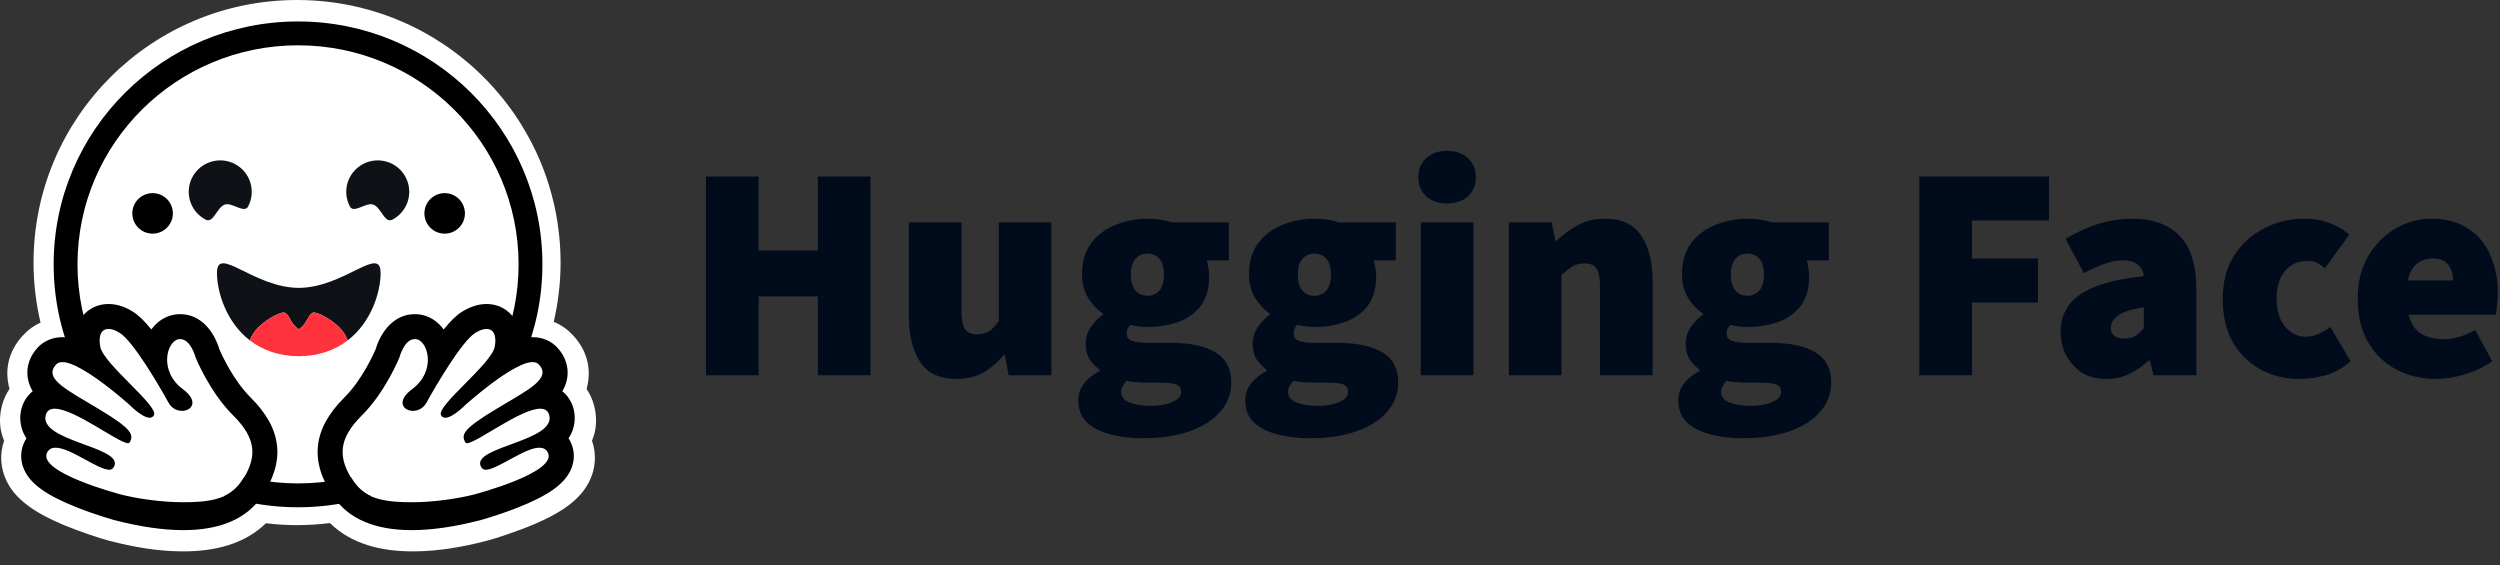
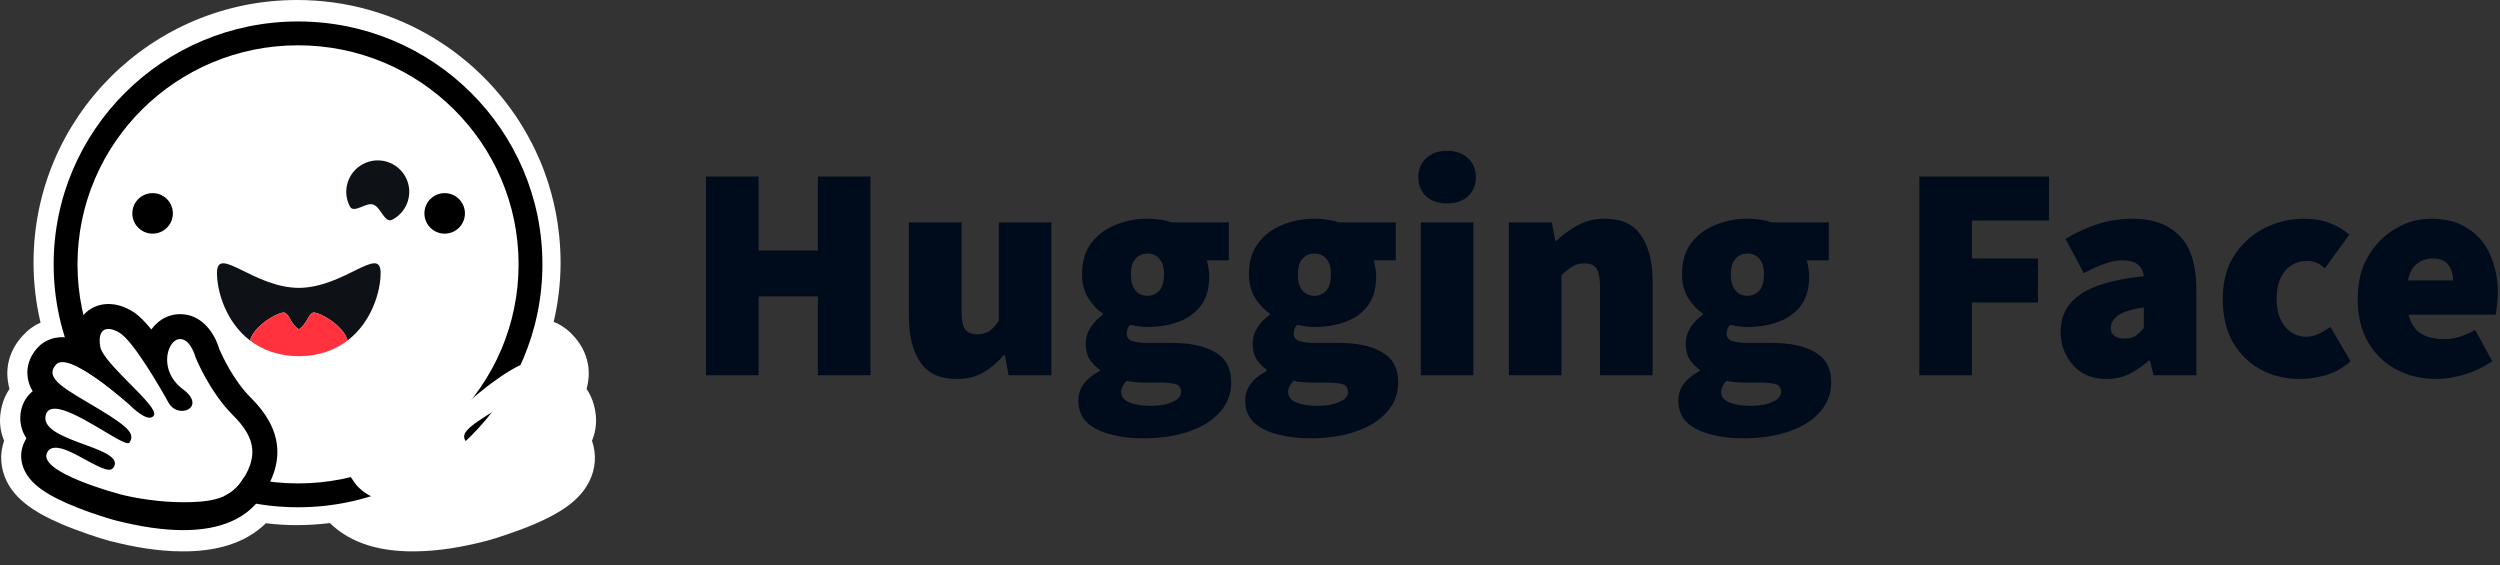
<svg xmlns="http://www.w3.org/2000/svg" width="115" height="26" viewBox="0 0 115 26" fill="none">
  <rect x="0" y="0" width="115" height="26" fill="#333333" stroke="none" />
  <path d="M32.474 17.263V8.12H34.893V11.524H37.622V8.12H40.042V17.263H37.622V13.634H34.893V17.263H32.474ZM44.004 17.432C43.234 17.432 42.676 17.174 42.33 16.658C41.983 16.133 41.809 15.434 41.809 14.562V10.23H44.229V14.253C44.229 14.703 44.285 15.003 44.397 15.153C44.519 15.303 44.697 15.378 44.932 15.378C45.157 15.378 45.345 15.331 45.495 15.238C45.645 15.144 45.795 14.984 45.945 14.759V10.23H48.364V17.263H46.395L46.226 16.335H46.17C45.889 16.672 45.574 16.94 45.227 17.137C44.89 17.334 44.482 17.432 44.004 17.432ZM52.558 20.161C52.023 20.161 51.531 20.1 51.081 19.978C50.631 19.866 50.27 19.683 49.998 19.429C49.735 19.176 49.604 18.839 49.604 18.417C49.604 17.863 49.932 17.413 50.589 17.066V17.01C50.409 16.877 50.252 16.715 50.124 16.532C50.002 16.335 49.942 16.091 49.942 15.8C49.942 15.556 50.012 15.317 50.153 15.083C50.303 14.848 50.495 14.647 50.729 14.478V14.422C50.476 14.253 50.251 14.014 50.054 13.704C49.867 13.385 49.773 13.024 49.773 12.621C49.773 12.04 49.913 11.561 50.195 11.186C50.486 10.802 50.861 10.52 51.32 10.342C51.78 10.155 52.267 10.061 52.783 10.061C53.196 10.061 53.571 10.117 53.908 10.23H56.525V11.974H55.512C55.54 12.058 55.564 12.166 55.582 12.297C55.611 12.429 55.625 12.565 55.625 12.705C55.625 13.259 55.498 13.709 55.245 14.056C54.992 14.393 54.649 14.642 54.218 14.801C53.786 14.961 53.308 15.041 52.783 15.041C52.549 15.041 52.286 15.008 51.995 14.942C51.883 15.045 51.827 15.181 51.827 15.35C51.827 15.5 51.902 15.608 52.052 15.674C52.211 15.739 52.464 15.772 52.811 15.772H53.866C54.748 15.772 55.428 15.917 55.906 16.208C56.394 16.489 56.637 16.954 56.637 17.601C56.637 18.107 56.469 18.553 56.131 18.937C55.803 19.322 55.334 19.622 54.724 19.837C54.115 20.053 53.393 20.161 52.558 20.161ZM52.783 13.606C53.008 13.606 53.191 13.526 53.332 13.367C53.472 13.207 53.543 12.959 53.543 12.621C53.543 12.293 53.472 12.054 53.332 11.904C53.191 11.744 53.008 11.665 52.783 11.665C52.558 11.665 52.375 11.744 52.234 11.904C52.094 12.054 52.023 12.293 52.023 12.621C52.023 12.959 52.094 13.207 52.234 13.367C52.375 13.526 52.558 13.606 52.783 13.606ZM52.952 18.67C53.346 18.67 53.674 18.609 53.937 18.487C54.199 18.374 54.33 18.22 54.33 18.023C54.33 17.835 54.246 17.718 54.077 17.671C53.918 17.624 53.688 17.601 53.388 17.601H52.839C52.558 17.601 52.342 17.591 52.192 17.573C52.052 17.563 51.93 17.545 51.827 17.516C51.658 17.685 51.573 17.854 51.573 18.023C51.573 18.248 51.7 18.412 51.953 18.515C52.216 18.618 52.549 18.67 52.952 18.67ZM60.237 20.161C59.703 20.161 59.21 20.1 58.76 19.978C58.31 19.866 57.949 19.683 57.677 19.429C57.414 19.176 57.283 18.839 57.283 18.417C57.283 17.863 57.611 17.413 58.268 17.066V17.01C58.088 16.877 57.931 16.715 57.804 16.532C57.682 16.335 57.621 16.091 57.621 15.8C57.621 15.556 57.691 15.317 57.832 15.083C57.982 14.848 58.174 14.647 58.408 14.478V14.422C58.155 14.253 57.93 14.014 57.733 13.704C57.546 13.385 57.452 13.024 57.452 12.621C57.452 12.04 57.593 11.561 57.874 11.186C58.165 10.802 58.54 10.52 58.999 10.342C59.459 10.155 59.946 10.061 60.462 10.061C60.875 10.061 61.25 10.117 61.588 10.23H64.204V11.974H63.191C63.219 12.058 63.243 12.166 63.262 12.297C63.29 12.429 63.304 12.565 63.304 12.705C63.304 13.259 63.177 13.709 62.924 14.056C62.671 14.393 62.328 14.642 61.897 14.801C61.466 14.961 60.987 15.041 60.462 15.041C60.228 15.041 59.965 15.008 59.675 14.942C59.562 15.045 59.506 15.181 59.506 15.35C59.506 15.5 59.581 15.608 59.731 15.674C59.89 15.739 60.143 15.772 60.49 15.772H61.545C62.427 15.772 63.107 15.917 63.585 16.208C64.073 16.489 64.317 16.954 64.317 17.601C64.317 18.107 64.148 18.553 63.81 18.937C63.482 19.322 63.013 19.622 62.404 19.837C61.794 20.053 61.072 20.161 60.237 20.161ZM60.462 13.606C60.687 13.606 60.87 13.526 61.011 13.367C61.151 13.207 61.222 12.959 61.222 12.621C61.222 12.293 61.151 12.054 61.011 11.904C60.87 11.744 60.687 11.665 60.462 11.665C60.237 11.665 60.054 11.744 59.914 11.904C59.773 12.054 59.703 12.293 59.703 12.621C59.703 12.959 59.773 13.207 59.914 13.367C60.054 13.526 60.237 13.606 60.462 13.606ZM60.631 18.67C61.025 18.67 61.353 18.609 61.616 18.487C61.878 18.374 62.01 18.22 62.01 18.023C62.01 17.835 61.925 17.718 61.756 17.671C61.597 17.624 61.367 17.601 61.067 17.601H60.519C60.237 17.601 60.022 17.591 59.871 17.573C59.731 17.563 59.609 17.545 59.506 17.516C59.337 17.685 59.252 17.854 59.252 18.023C59.252 18.248 59.379 18.412 59.632 18.515C59.895 18.618 60.228 18.67 60.631 18.67ZM65.356 17.263V10.23H67.776V17.263H65.356ZM66.566 9.358C66.172 9.358 65.853 9.25 65.609 9.034C65.365 8.809 65.244 8.513 65.244 8.148C65.244 7.782 65.365 7.491 65.609 7.276C65.853 7.05 66.172 6.938 66.566 6.938C66.96 6.938 67.279 7.05 67.522 7.276C67.766 7.491 67.888 7.782 67.888 8.148C67.888 8.513 67.766 8.809 67.522 9.034C67.279 9.25 66.96 9.358 66.566 9.358ZM69.409 17.263V10.23H71.378L71.547 11.074H71.603C71.884 10.802 72.203 10.567 72.56 10.37C72.925 10.164 73.347 10.061 73.826 10.061C74.604 10.061 75.162 10.323 75.5 10.849C75.847 11.364 76.02 12.058 76.02 12.931V17.263H73.601V13.24C73.601 12.79 73.544 12.49 73.432 12.34C73.319 12.19 73.141 12.115 72.897 12.115C72.672 12.115 72.485 12.162 72.335 12.255C72.184 12.349 72.016 12.48 71.828 12.649V17.263H69.409ZM80.156 20.161C79.622 20.161 79.129 20.1 78.679 19.978C78.229 19.866 77.868 19.683 77.596 19.429C77.334 19.176 77.202 18.839 77.202 18.417C77.202 17.863 77.53 17.413 78.187 17.066V17.01C78.007 16.877 77.85 16.715 77.723 16.532C77.601 16.335 77.54 16.091 77.54 15.8C77.54 15.556 77.61 15.317 77.751 15.083C77.901 14.848 78.093 14.647 78.328 14.478V14.422C78.074 14.253 77.849 14.014 77.652 13.704C77.465 13.385 77.371 13.024 77.371 12.621C77.371 12.04 77.512 11.561 77.793 11.186C78.084 10.802 78.459 10.52 78.918 10.342C79.378 10.155 79.866 10.061 80.381 10.061C80.794 10.061 81.169 10.117 81.507 10.23H84.123V11.974H83.11C83.138 12.058 83.162 12.166 83.181 12.297C83.209 12.429 83.223 12.565 83.223 12.705C83.223 13.259 83.096 13.709 82.843 14.056C82.59 14.393 82.248 14.642 81.816 14.801C81.385 14.961 80.907 15.041 80.381 15.041C80.147 15.041 79.884 15.008 79.594 14.942C79.481 15.045 79.425 15.181 79.425 15.35C79.425 15.5 79.5 15.608 79.65 15.674C79.809 15.739 80.062 15.772 80.409 15.772H81.465C82.346 15.772 83.026 15.917 83.504 16.208C83.992 16.489 84.236 16.954 84.236 17.601C84.236 18.107 84.067 18.553 83.729 18.937C83.401 19.322 82.932 19.622 82.323 19.837C81.713 20.053 80.991 20.161 80.156 20.161ZM80.381 13.606C80.606 13.606 80.789 13.526 80.93 13.367C81.071 13.207 81.141 12.959 81.141 12.621C81.141 12.293 81.071 12.054 80.93 11.904C80.789 11.744 80.606 11.665 80.381 11.665C80.156 11.665 79.973 11.744 79.833 11.904C79.692 12.054 79.622 12.293 79.622 12.621C79.622 12.959 79.692 13.207 79.833 13.367C79.973 13.526 80.156 13.606 80.381 13.606ZM80.55 18.67C80.944 18.67 81.272 18.609 81.535 18.487C81.797 18.374 81.929 18.22 81.929 18.023C81.929 17.835 81.844 17.718 81.676 17.671C81.516 17.624 81.286 17.601 80.986 17.601H80.438C80.156 17.601 79.941 17.591 79.791 17.573C79.65 17.563 79.528 17.545 79.425 17.516C79.256 17.685 79.172 17.854 79.172 18.023C79.172 18.248 79.298 18.412 79.551 18.515C79.814 18.618 80.147 18.67 80.55 18.67ZM88.288 17.263V8.12H94.253V10.145H90.708V11.889H93.746V13.915H90.708V17.263H88.288ZM96.899 17.432C96.458 17.432 96.078 17.334 95.759 17.137C95.455 16.936 95.208 16.66 95.042 16.335C94.873 16.006 94.789 15.65 94.789 15.266C94.789 14.534 95.089 13.962 95.689 13.549C96.289 13.127 97.264 12.846 98.615 12.705C98.558 12.218 98.23 11.974 97.63 11.974C97.377 11.974 97.11 12.025 96.828 12.129C96.547 12.222 96.224 12.368 95.858 12.565L95.014 10.989C95.511 10.689 96.013 10.459 96.519 10.3C97.034 10.141 97.57 10.06 98.108 10.061C99.027 10.061 99.745 10.323 100.261 10.849C100.776 11.364 101.034 12.199 101.034 13.352V17.263H99.065L98.896 16.588H98.84C98.558 16.841 98.258 17.047 97.94 17.207C97.63 17.357 97.283 17.432 96.899 17.432ZM97.743 15.575C97.94 15.575 98.104 15.533 98.235 15.448C98.366 15.355 98.493 15.238 98.615 15.097V14.14C98.043 14.225 97.644 14.351 97.419 14.52C97.204 14.689 97.096 14.872 97.096 15.069C97.096 15.406 97.311 15.575 97.743 15.575ZM105.791 17.432C105.125 17.432 104.525 17.287 103.99 16.996C103.456 16.705 103.029 16.288 102.71 15.744C102.401 15.191 102.246 14.525 102.246 13.746C102.246 12.968 102.42 12.307 102.767 11.763C103.123 11.21 103.587 10.788 104.159 10.497C104.731 10.206 105.35 10.061 106.016 10.061C106.438 10.061 106.818 10.127 107.155 10.258C107.502 10.389 107.807 10.567 108.07 10.792L106.944 12.34C106.794 12.209 106.658 12.119 106.536 12.072C106.415 12.026 106.287 12.002 106.157 12.002C105.706 12.002 105.355 12.162 105.102 12.48C104.848 12.79 104.722 13.212 104.722 13.746C104.722 14.281 104.853 14.708 105.116 15.027C105.378 15.336 105.697 15.491 106.072 15.491C106.269 15.491 106.461 15.448 106.649 15.364C106.841 15.273 107.025 15.165 107.198 15.041L108.126 16.616C107.779 16.926 107.395 17.141 106.973 17.263C106.551 17.376 106.157 17.432 105.791 17.432ZM112.085 17.432C111.4 17.432 110.781 17.287 110.228 16.996C109.684 16.705 109.252 16.288 108.934 15.744C108.615 15.191 108.455 14.525 108.455 13.746C108.455 12.987 108.615 12.335 108.934 11.791C109.262 11.238 109.684 10.811 110.2 10.511C110.715 10.211 111.259 10.061 111.831 10.061C112.525 10.061 113.097 10.216 113.547 10.525C114.007 10.825 114.345 11.233 114.56 11.749C114.785 12.265 114.898 12.837 114.898 13.465C114.898 13.671 114.884 13.873 114.856 14.07C114.837 14.258 114.818 14.393 114.799 14.478H110.79C110.903 14.9 111.105 15.195 111.395 15.364C111.686 15.524 112.028 15.603 112.422 15.603C112.872 15.603 113.351 15.463 113.857 15.181L114.645 16.616C114.27 16.879 113.848 17.08 113.379 17.221C112.91 17.362 112.478 17.432 112.085 17.432ZM110.762 12.902H112.844C112.844 12.63 112.774 12.396 112.633 12.199C112.502 11.993 112.253 11.889 111.888 11.889C111.625 11.889 111.391 11.969 111.184 12.129C110.978 12.288 110.837 12.546 110.762 12.902Z" fill="#000B1B" />
  <g clip-path="url(#clip0_159_144)">
    <path d="M27.232 20.274C27.45 20.899 27.398 21.564 27.108 22.143C26.898 22.565 26.599 22.892 26.234 23.184C25.792 23.531 25.244 23.826 24.582 24.11C23.792 24.445 22.828 24.761 22.387 24.877C21.257 25.169 20.171 25.354 19.071 25.363C17.497 25.377 16.141 25.007 15.177 24.061C14.678 24.121 14.173 24.156 13.665 24.156C13.183 24.156 12.706 24.127 12.233 24.069C11.266 25.01 9.916 25.377 8.348 25.363C7.248 25.354 6.162 25.169 5.03 24.877C4.591 24.761 3.627 24.445 2.838 24.11C2.176 23.826 1.627 23.531 1.188 23.184C0.82 22.892 0.521 22.565 0.312 22.143C0.024 21.564 -0.031 20.899 0.19 20.274C-0.014 19.796 -0.066 19.25 0.094 18.645C0.166 18.37 0.285 18.116 0.436 17.89C0.404 17.771 0.378 17.65 0.361 17.517C0.251 16.724 0.526 16.001 1.046 15.44C1.302 15.159 1.577 14.965 1.865 14.841C1.653 13.944 1.543 13.021 1.543 12.078C1.543 5.407 6.969 0 13.665 0C15.964 0 18.116 0.636 19.951 1.747C20.282 1.95 20.607 2.167 20.917 2.398C21.071 2.514 21.225 2.633 21.373 2.757C21.524 2.878 21.672 3.006 21.815 3.136C22.244 3.526 22.648 3.946 23.017 4.394C23.142 4.542 23.261 4.695 23.377 4.851C23.612 5.161 23.83 5.482 24.03 5.815C24.335 6.312 24.602 6.833 24.834 7.374C24.988 7.736 25.122 8.106 25.241 8.485C25.418 9.052 25.554 9.636 25.647 10.238C25.676 10.438 25.702 10.64 25.723 10.843C25.763 11.248 25.787 11.659 25.787 12.078C25.787 13.01 25.676 13.924 25.47 14.806C25.789 14.931 26.091 15.133 26.373 15.44C26.893 16.001 27.169 16.727 27.058 17.52C27.041 17.65 27.015 17.771 26.983 17.89C27.134 18.116 27.253 18.37 27.325 18.645C27.485 19.25 27.433 19.796 27.232 20.274Z" fill="white" />
    <path d="M23.791 12.16C23.791 6.627 19.277 2.14 13.71 2.14C8.142 2.14 3.628 6.627 3.628 12.16C3.628 17.694 8.142 22.18 13.71 22.18C19.277 22.18 23.791 17.694 23.791 12.16ZM2.468 12.16C2.468 5.99 7.501 0.987 13.71 0.987C19.918 0.987 24.951 5.99 24.951 12.16C24.951 18.331 19.918 23.334 13.71 23.334C7.501 23.334 2.468 18.331 2.468 12.16Z" fill="black" />
    <path d="M13.71 22.237C19.313 22.237 23.855 17.726 23.855 12.161C23.855 6.595 19.313 2.084 13.71 2.084C8.107 2.084 3.565 6.595 3.565 12.161C3.565 17.726 8.107 22.237 13.71 22.237Z" fill="white" />
    <path d="M11.088 22.164C11.888 21.01 11.832 20.143 10.734 19.063C9.636 17.984 8.997 16.405 8.997 16.405C8.997 16.405 8.758 15.487 8.214 15.572C7.671 15.656 7.272 17.027 8.41 17.865C9.549 18.704 8.184 19.273 7.746 18.486C7.307 17.699 6.111 15.675 5.49 15.287C4.87 14.9 4.434 15.117 4.58 15.915C4.726 16.713 7.32 18.647 7.067 19.066C6.815 19.484 5.926 18.574 5.926 18.574C5.926 18.574 3.143 16.082 2.537 16.731C1.931 17.381 2.996 17.925 4.515 18.829C6.034 19.734 6.152 19.973 5.936 20.315C5.72 20.657 2.368 17.876 2.053 19.055C1.739 20.234 5.474 20.576 5.244 21.39C5.013 22.204 2.612 19.849 2.121 20.767C1.63 21.684 5.509 22.763 5.541 22.771C6.794 23.091 9.976 23.768 11.088 22.164Z" fill="white" />
    <path d="M4.99 13.984C4.523 13.984 4.105 14.175 3.814 14.52C3.634 14.735 3.446 15.08 3.431 15.597C3.235 15.541 3.046 15.51 2.87 15.51C2.423 15.51 2.019 15.68 1.733 15.989C1.366 16.387 1.203 16.875 1.274 17.363C1.308 17.596 1.386 17.804 1.503 17.997C1.257 18.195 1.075 18.471 0.987 18.803C0.919 19.063 0.848 19.605 1.216 20.163C1.193 20.199 1.171 20.237 1.15 20.276C0.929 20.693 0.915 21.164 1.11 21.602C1.406 22.267 2.141 22.791 3.568 23.354C4.456 23.704 5.268 23.927 5.275 23.929C6.449 24.232 7.511 24.386 8.43 24.386C10.119 24.386 11.329 23.871 12.025 22.857C13.145 21.225 12.985 19.731 11.535 18.292C10.733 17.495 10.2 16.32 10.089 16.063C9.865 15.299 9.273 14.451 8.288 14.451H8.288C8.205 14.451 8.121 14.457 8.039 14.47C7.608 14.538 7.231 14.784 6.962 15.155C6.671 14.796 6.389 14.511 6.134 14.35C5.749 14.107 5.364 13.984 4.99 13.984ZM4.99 15.131C5.137 15.131 5.317 15.193 5.515 15.318C6.131 15.706 7.318 17.735 7.753 18.524C7.899 18.788 8.148 18.9 8.372 18.9C8.817 18.9 9.165 18.461 8.413 17.902C7.283 17.062 7.679 15.688 8.219 15.603C8.242 15.6 8.266 15.598 8.288 15.598C8.779 15.598 8.995 16.438 8.995 16.438C8.995 16.438 9.63 18.021 10.719 19.103C11.809 20.185 11.865 21.054 11.071 22.211C10.529 23 9.492 23.103 8.43 23.103C7.328 23.103 6.196 22.91 5.563 22.747C5.532 22.739 1.684 21.73 2.171 20.81C2.253 20.656 2.388 20.594 2.558 20.594C3.245 20.594 4.494 21.609 5.031 21.609C5.151 21.609 5.241 21.517 5.275 21.393C5.514 20.538 1.791 20.276 2.104 19.094C2.159 18.885 2.308 18.8 2.519 18.801C3.426 18.801 5.462 20.387 5.889 20.387C5.922 20.387 5.945 20.377 5.958 20.357C6.171 20.014 6.073 19.735 4.566 18.828C3.059 17.922 1.982 17.416 2.584 16.765C2.653 16.69 2.751 16.657 2.87 16.657C3.785 16.657 5.947 18.612 5.947 18.612C5.947 18.612 6.531 19.215 6.884 19.215C6.965 19.215 7.034 19.183 7.08 19.105C7.331 18.686 4.757 16.747 4.611 15.947C4.513 15.405 4.68 15.131 4.99 15.131Z" fill="black" />
    <path d="M16.282 22.164C15.482 21.01 15.538 20.143 16.636 19.063C17.734 17.984 18.373 16.405 18.373 16.405C18.373 16.405 18.612 15.487 19.155 15.572C19.699 15.656 20.098 17.027 18.959 17.865C17.821 18.704 19.186 19.273 19.624 18.486C20.063 17.699 21.259 15.675 21.88 15.287C22.5 14.9 22.936 15.117 22.79 15.915C22.644 16.713 20.05 18.647 20.302 19.066C20.555 19.484 21.444 18.574 21.444 18.574C21.444 18.574 24.227 16.082 24.833 16.731C25.439 17.381 24.373 17.925 22.855 18.829C21.336 19.734 21.218 19.973 21.434 20.315C21.649 20.657 25.002 17.876 25.317 19.055C25.631 20.234 21.895 20.576 22.126 21.39C22.357 22.204 24.758 19.849 25.249 20.767C25.74 21.684 21.861 22.763 21.829 22.771C20.576 23.091 17.393 23.768 16.282 22.164Z" fill="white" />
-     <path d="M22.38 13.984C22.847 13.984 23.265 14.175 23.556 14.52C23.736 14.735 23.924 15.08 23.939 15.597C24.135 15.541 24.324 15.51 24.5 15.51C24.947 15.51 25.351 15.68 25.637 15.989C26.004 16.387 26.167 16.875 26.096 17.363C26.062 17.596 25.984 17.804 25.867 17.997C26.113 18.195 26.295 18.471 26.383 18.803C26.451 19.063 26.522 19.605 26.154 20.163C26.177 20.199 26.199 20.237 26.22 20.276C26.441 20.693 26.455 21.164 26.26 21.602C25.964 22.267 25.229 22.791 23.802 23.354C22.914 23.704 22.102 23.927 22.095 23.929C20.921 24.232 19.859 24.386 18.94 24.386C17.251 24.386 16.041 23.871 15.345 22.857C14.225 21.225 14.385 19.731 15.835 18.292C16.637 17.495 17.17 16.32 17.281 16.063C17.505 15.299 18.097 14.451 19.082 14.451H19.082C19.165 14.451 19.248 14.457 19.331 14.47C19.762 14.538 20.139 14.784 20.408 15.155C20.699 14.796 20.981 14.511 21.236 14.35C21.621 14.107 22.006 13.984 22.38 13.984ZM22.38 15.131C22.233 15.131 22.053 15.193 21.855 15.318C21.239 15.706 20.052 17.735 19.617 18.524C19.471 18.788 19.222 18.9 18.998 18.9C18.553 18.9 18.205 18.461 18.957 17.902C20.087 17.062 19.691 15.688 19.151 15.603C19.128 15.6 19.104 15.598 19.082 15.598C18.591 15.598 18.375 16.438 18.375 16.438C18.375 16.438 17.74 18.021 16.651 19.103C15.561 20.185 15.505 21.054 16.299 22.211C16.841 23 17.878 23.103 18.94 23.103C20.042 23.103 21.174 22.91 21.807 22.747C21.838 22.739 25.686 21.73 25.198 20.81C25.117 20.656 24.982 20.594 24.811 20.594C24.125 20.594 22.876 21.609 22.339 21.609C22.218 21.609 22.129 21.517 22.095 21.393C21.855 20.538 25.579 20.276 25.266 19.094C25.211 18.885 25.061 18.8 24.851 18.801C23.944 18.801 21.908 20.387 21.481 20.387C21.448 20.387 21.425 20.377 21.412 20.357C21.198 20.014 21.297 19.735 22.804 18.828C24.311 17.922 25.388 17.416 24.786 16.765C24.717 16.69 24.619 16.657 24.5 16.657C23.585 16.657 21.423 18.612 21.423 18.612C21.423 18.612 20.839 19.215 20.486 19.215C20.405 19.215 20.336 19.183 20.29 19.105C20.039 18.686 22.613 16.747 22.759 15.947C22.857 15.405 22.689 15.131 22.38 15.131Z" fill="black" />
    <path d="M17.509 12.553C17.509 11.255 15.826 13.233 13.745 13.242C11.664 13.233 9.981 11.255 9.981 12.553C9.981 13.413 10.392 14.812 11.498 15.661C11.718 14.904 12.927 14.298 13.1 14.385C13.346 14.509 13.332 14.853 13.745 15.155C14.157 14.853 14.144 14.509 14.39 14.385C14.562 14.298 15.771 14.904 15.991 15.661C17.097 14.812 17.509 13.413 17.509 12.553L17.509 12.553Z" fill="#0E1116" />
    <path d="M14.39 14.385C14.143 14.509 14.157 14.852 13.745 15.155C13.332 14.852 13.346 14.509 13.1 14.385C12.927 14.298 11.718 14.904 11.498 15.661C12.057 16.09 12.794 16.379 13.744 16.386C13.744 16.386 13.744 16.386 13.745 16.386C13.745 16.386 13.745 16.386 13.746 16.386C14.696 16.379 15.432 16.09 15.992 15.661C15.771 14.904 14.563 14.298 14.39 14.385H14.39Z" fill="#FF323D" />
    <path d="M20.455 10.748C20.97 10.748 21.387 10.331 21.387 9.816C21.387 9.301 20.97 8.884 20.455 8.884C19.94 8.884 19.523 9.301 19.523 9.816C19.523 10.331 19.94 10.748 20.455 10.748Z" fill="black" />
    <path d="M7.019 10.748C7.534 10.748 7.952 10.331 7.952 9.816C7.952 9.301 7.534 8.884 7.019 8.884C6.505 8.884 6.087 9.301 6.087 9.816C6.087 10.331 6.505 10.748 7.019 10.748Z" fill="black" />
    <path d="M17.168 9.41C17.537 9.54 17.684 10.297 18.057 10.1C18.764 9.725 19.032 8.85 18.657 8.145C18.281 7.44 17.403 7.172 16.697 7.547C15.99 7.922 15.722 8.797 16.097 9.502C16.275 9.835 16.838 9.294 17.168 9.41Z" fill="#0E1116" />
-     <path d="M10.34 9.41C9.971 9.54 9.824 10.297 9.451 10.1C8.744 9.725 8.476 8.85 8.851 8.145C9.227 7.44 10.104 7.172 10.811 7.547C11.518 7.922 11.786 8.797 11.411 9.502C11.233 9.835 10.67 9.294 10.34 9.41Z" fill="#0E1116" />
  </g>
  <defs>
    <clipPath id="clip0_159_144">
      <rect width="27.419" height="25.39" fill="white" />
    </clipPath>
  </defs>
</svg>